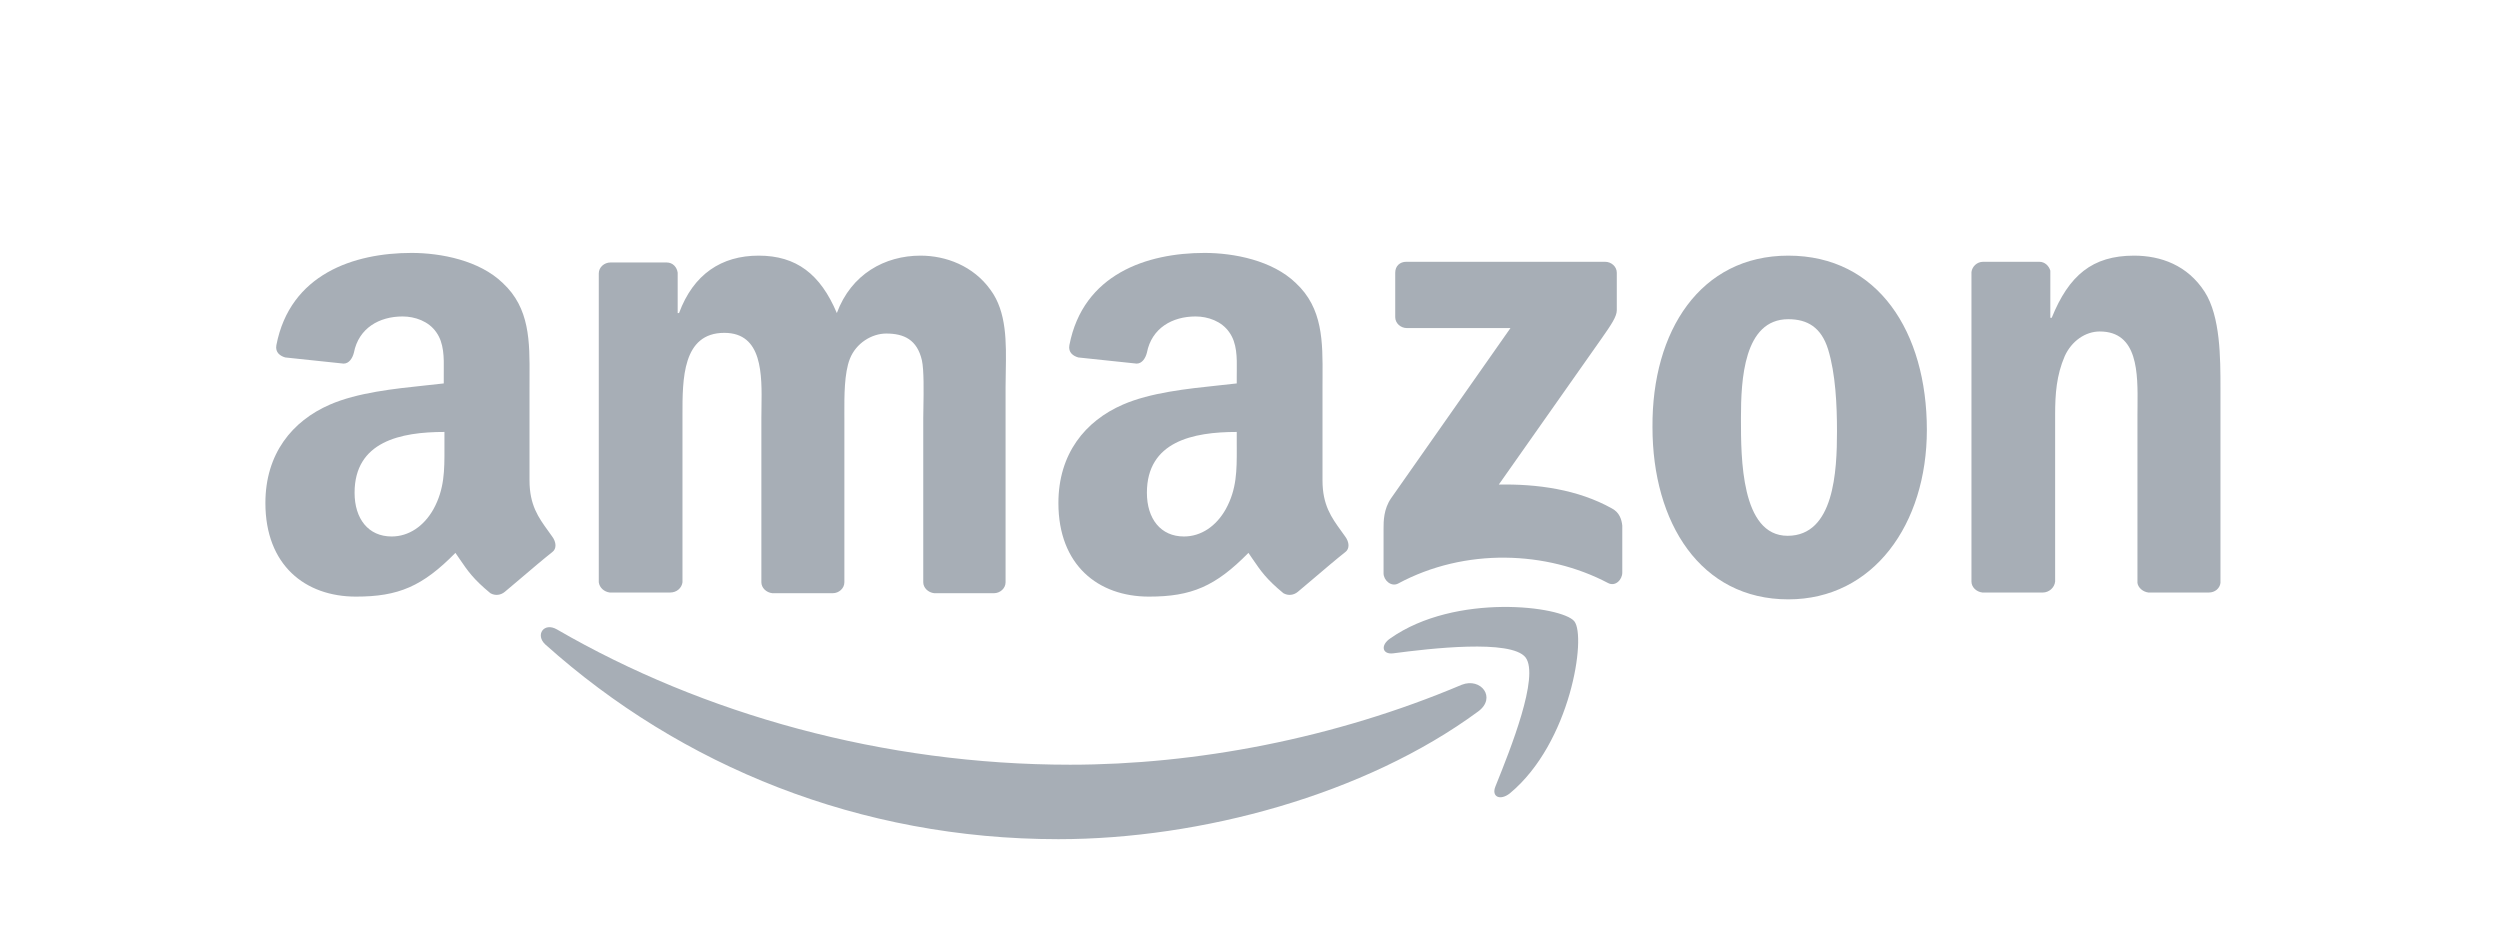
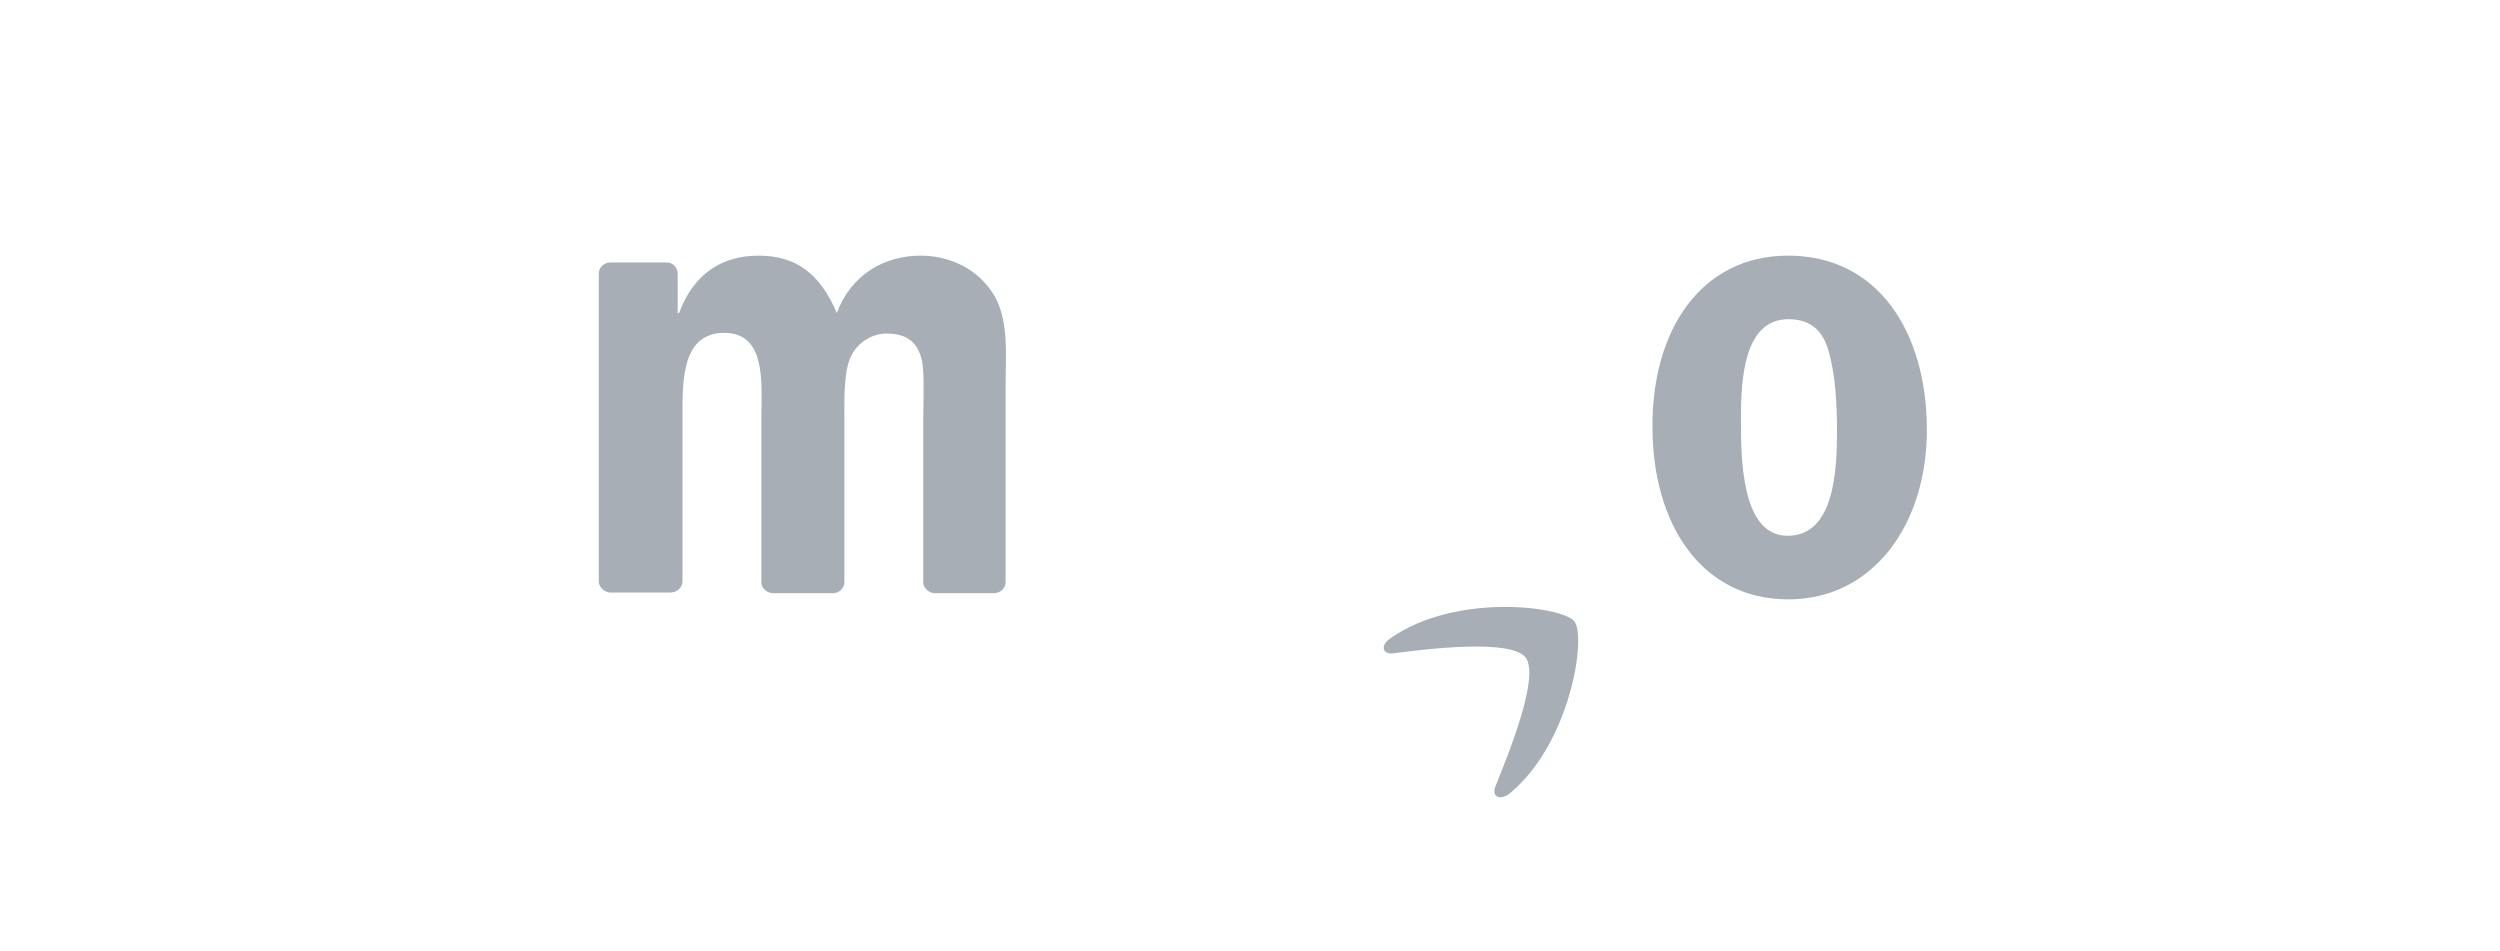
<svg xmlns="http://www.w3.org/2000/svg" width="113" height="43" viewBox="0 0 113 43" fill="none">
-   <path d="M63.064 12.327V14.335C63.064 14.613 63.312 14.829 63.591 14.829L68.273 14.829L62.878 22.52C62.537 23.014 62.537 23.57 62.537 23.878V25.917C62.537 26.226 62.878 26.535 63.188 26.38C66.227 24.743 69.917 24.898 72.676 26.349C73.017 26.535 73.327 26.195 73.327 25.886V23.755C73.296 23.477 73.203 23.168 72.862 22.983C71.312 22.118 69.483 21.871 67.746 21.902L72.397 15.292C72.831 14.675 73.079 14.304 73.079 14.026V12.327C73.079 12.049 72.831 11.833 72.552 11.833L63.56 11.833C63.281 11.833 63.064 12.018 63.064 12.327Z" fill="#A7AEB6" />
  <path d="M27.561 26.782H30.29C30.6 26.782 30.817 26.566 30.848 26.319V18.906C30.848 18.858 30.848 18.809 30.848 18.759C30.846 17.139 30.844 15.045 32.74 15.045C34.47 15.045 34.442 16.923 34.419 18.424C34.416 18.59 34.414 18.752 34.414 18.906V26.319C34.414 26.566 34.631 26.782 34.91 26.813H37.639C37.918 26.813 38.166 26.596 38.166 26.319V18.906C38.166 18.835 38.166 18.762 38.165 18.686C38.163 17.9 38.159 16.867 38.414 16.219C38.693 15.508 39.406 15.076 40.057 15.076C40.863 15.076 41.452 15.354 41.669 16.281C41.767 16.717 41.75 17.724 41.738 18.421C41.734 18.612 41.731 18.78 41.731 18.906V26.319C41.731 26.566 41.949 26.782 42.228 26.813H44.925C45.204 26.813 45.452 26.596 45.452 26.319L45.452 17.485C45.452 17.26 45.456 17.031 45.461 16.799C45.484 15.478 45.509 14.098 44.77 13.1C43.995 12.018 42.755 11.555 41.608 11.555C39.995 11.555 38.476 12.389 37.825 14.15C37.081 12.389 35.995 11.555 34.29 11.555C32.615 11.555 31.344 12.389 30.693 14.15H30.631V12.327C30.6 12.08 30.414 11.864 30.135 11.864L27.593 11.864C27.313 11.864 27.065 12.08 27.065 12.358L27.065 26.319C27.096 26.566 27.313 26.751 27.561 26.782Z" fill="#A7AEB6" />
  <path fill-rule="evenodd" clip-rule="evenodd" d="M87.094 19.431C87.094 15.014 84.893 11.555 80.831 11.555C76.862 11.555 74.661 14.953 74.692 19.308C74.692 23.631 76.862 27.091 80.831 27.091C84.676 27.091 87.094 23.693 87.094 19.431ZM78.691 18.875C78.691 17.176 78.816 14.428 80.831 14.428C81.699 14.428 82.319 14.798 82.629 15.787C82.97 16.898 83.032 18.319 83.032 19.493C83.032 21.284 82.908 24.218 80.8 24.218C78.69 24.218 78.691 20.674 78.691 18.947L78.691 18.875Z" fill="#A7AEB6" />
-   <path d="M89.606 26.782H92.334C92.613 26.782 92.862 26.566 92.892 26.288V18.752C92.892 17.794 92.954 16.96 93.327 16.095C93.637 15.416 94.257 14.983 94.908 14.983C96.647 14.983 96.63 16.864 96.616 18.368C96.615 18.499 96.613 18.627 96.613 18.752V26.349C96.644 26.566 96.861 26.751 97.109 26.782L99.838 26.782C100.117 26.782 100.334 26.596 100.365 26.349V17.547C100.365 16.188 100.365 14.304 99.652 13.192C98.877 11.988 97.668 11.555 96.458 11.555C94.567 11.555 93.513 12.451 92.737 14.366L92.675 14.366V12.235C92.613 12.018 92.427 11.833 92.179 11.833L89.637 11.833C89.358 11.833 89.141 12.049 89.11 12.296V26.288C89.11 26.535 89.327 26.751 89.606 26.782Z" fill="#A7AEB6" />
-   <path fill-rule="evenodd" clip-rule="evenodd" d="M58.01 26.813C58.227 26.936 58.475 26.905 58.661 26.751C58.859 26.586 59.112 26.371 59.382 26.142C59.873 25.724 60.421 25.258 60.801 24.959C61.018 24.805 60.987 24.496 60.801 24.249C60.741 24.163 60.681 24.08 60.621 23.997C60.185 23.394 59.777 22.83 59.777 21.716V17.485C59.777 17.344 59.778 17.203 59.779 17.063C59.788 15.433 59.796 13.928 58.568 12.791C57.514 11.771 55.778 11.432 54.444 11.432C51.84 11.432 48.956 12.389 48.336 15.601C48.274 15.941 48.522 16.095 48.739 16.157L51.375 16.435C51.623 16.435 51.778 16.188 51.84 15.941C52.057 14.829 52.987 14.304 54.041 14.304C54.599 14.304 55.219 14.52 55.56 15.014C55.917 15.506 55.91 16.166 55.903 16.761C55.902 16.839 55.901 16.916 55.901 16.991V17.331C55.644 17.361 55.374 17.389 55.095 17.419C53.66 17.57 52.001 17.745 50.754 18.288C49.049 19.029 47.84 20.512 47.84 22.736C47.84 25.546 49.638 26.967 51.933 26.967C53.855 26.967 54.94 26.504 56.429 24.99C56.501 25.094 56.566 25.19 56.628 25.281C56.994 25.816 57.241 26.179 58.01 26.813ZM55.902 20.276C55.902 20.221 55.901 20.166 55.901 20.11V19.524C53.917 19.524 51.84 19.956 51.84 22.273C51.84 23.446 52.46 24.249 53.514 24.249C54.289 24.249 54.971 23.786 55.405 23.014C55.905 22.107 55.903 21.256 55.902 20.276Z" fill="#A7AEB6" />
-   <path fill-rule="evenodd" clip-rule="evenodd" d="M22.166 26.813C22.383 26.936 22.631 26.905 22.817 26.751C23.015 26.586 23.268 26.371 23.538 26.142C24.029 25.724 24.577 25.258 24.957 24.959C25.174 24.805 25.143 24.496 24.957 24.249C24.897 24.163 24.837 24.08 24.777 23.997C24.341 23.394 23.934 22.83 23.934 21.716V17.485C23.934 17.344 23.934 17.203 23.935 17.063C23.944 15.433 23.952 13.928 22.724 12.791C21.67 11.771 19.934 11.432 18.601 11.432C15.996 11.432 13.112 12.389 12.492 15.601C12.43 15.941 12.678 16.095 12.895 16.157L15.531 16.435C15.779 16.435 15.934 16.188 15.996 15.941C16.213 14.829 17.143 14.304 18.197 14.304C18.756 14.304 19.376 14.52 19.717 15.014C20.073 15.506 20.066 16.166 20.059 16.761C20.059 16.839 20.058 16.916 20.058 16.991V17.331C19.801 17.361 19.53 17.389 19.251 17.419C17.816 17.57 16.157 17.745 14.911 18.288C13.205 19.029 11.996 20.512 11.996 22.736C11.996 25.546 13.794 26.967 16.089 26.967C18.011 26.967 19.097 26.504 20.585 24.99C20.657 25.094 20.723 25.19 20.785 25.281C21.15 25.816 21.398 26.179 22.166 26.813ZM20.089 20.276C20.089 20.221 20.089 20.166 20.089 20.11V19.524C18.104 19.524 16.027 19.956 16.027 22.273C16.027 23.446 16.647 24.249 17.701 24.249C18.477 24.249 19.159 23.786 19.593 23.014C20.092 22.107 20.091 21.256 20.089 20.276Z" fill="#A7AEB6" />
  <path d="M68.955 29.716C68.304 28.882 64.614 29.314 62.971 29.531C62.475 29.592 62.382 29.16 62.847 28.851C65.793 26.782 70.599 27.399 71.157 28.079C71.715 28.759 71.002 33.577 68.242 35.862C67.808 36.202 67.405 36.017 67.591 35.553L67.624 35.47C68.26 33.889 69.595 30.566 68.955 29.716Z" fill="#A7AEB6" />
-   <path d="M66.816 32.156C61.7 35.924 54.258 37.931 47.84 37.931C38.848 37.931 30.786 34.627 24.647 29.129C24.182 28.697 24.585 28.11 25.174 28.45C31.778 32.279 39.933 34.565 48.367 34.565C54.041 34.565 60.304 33.391 66.072 30.951C66.94 30.612 67.653 31.538 66.816 32.156Z" fill="#A7AEB6" />
</svg>